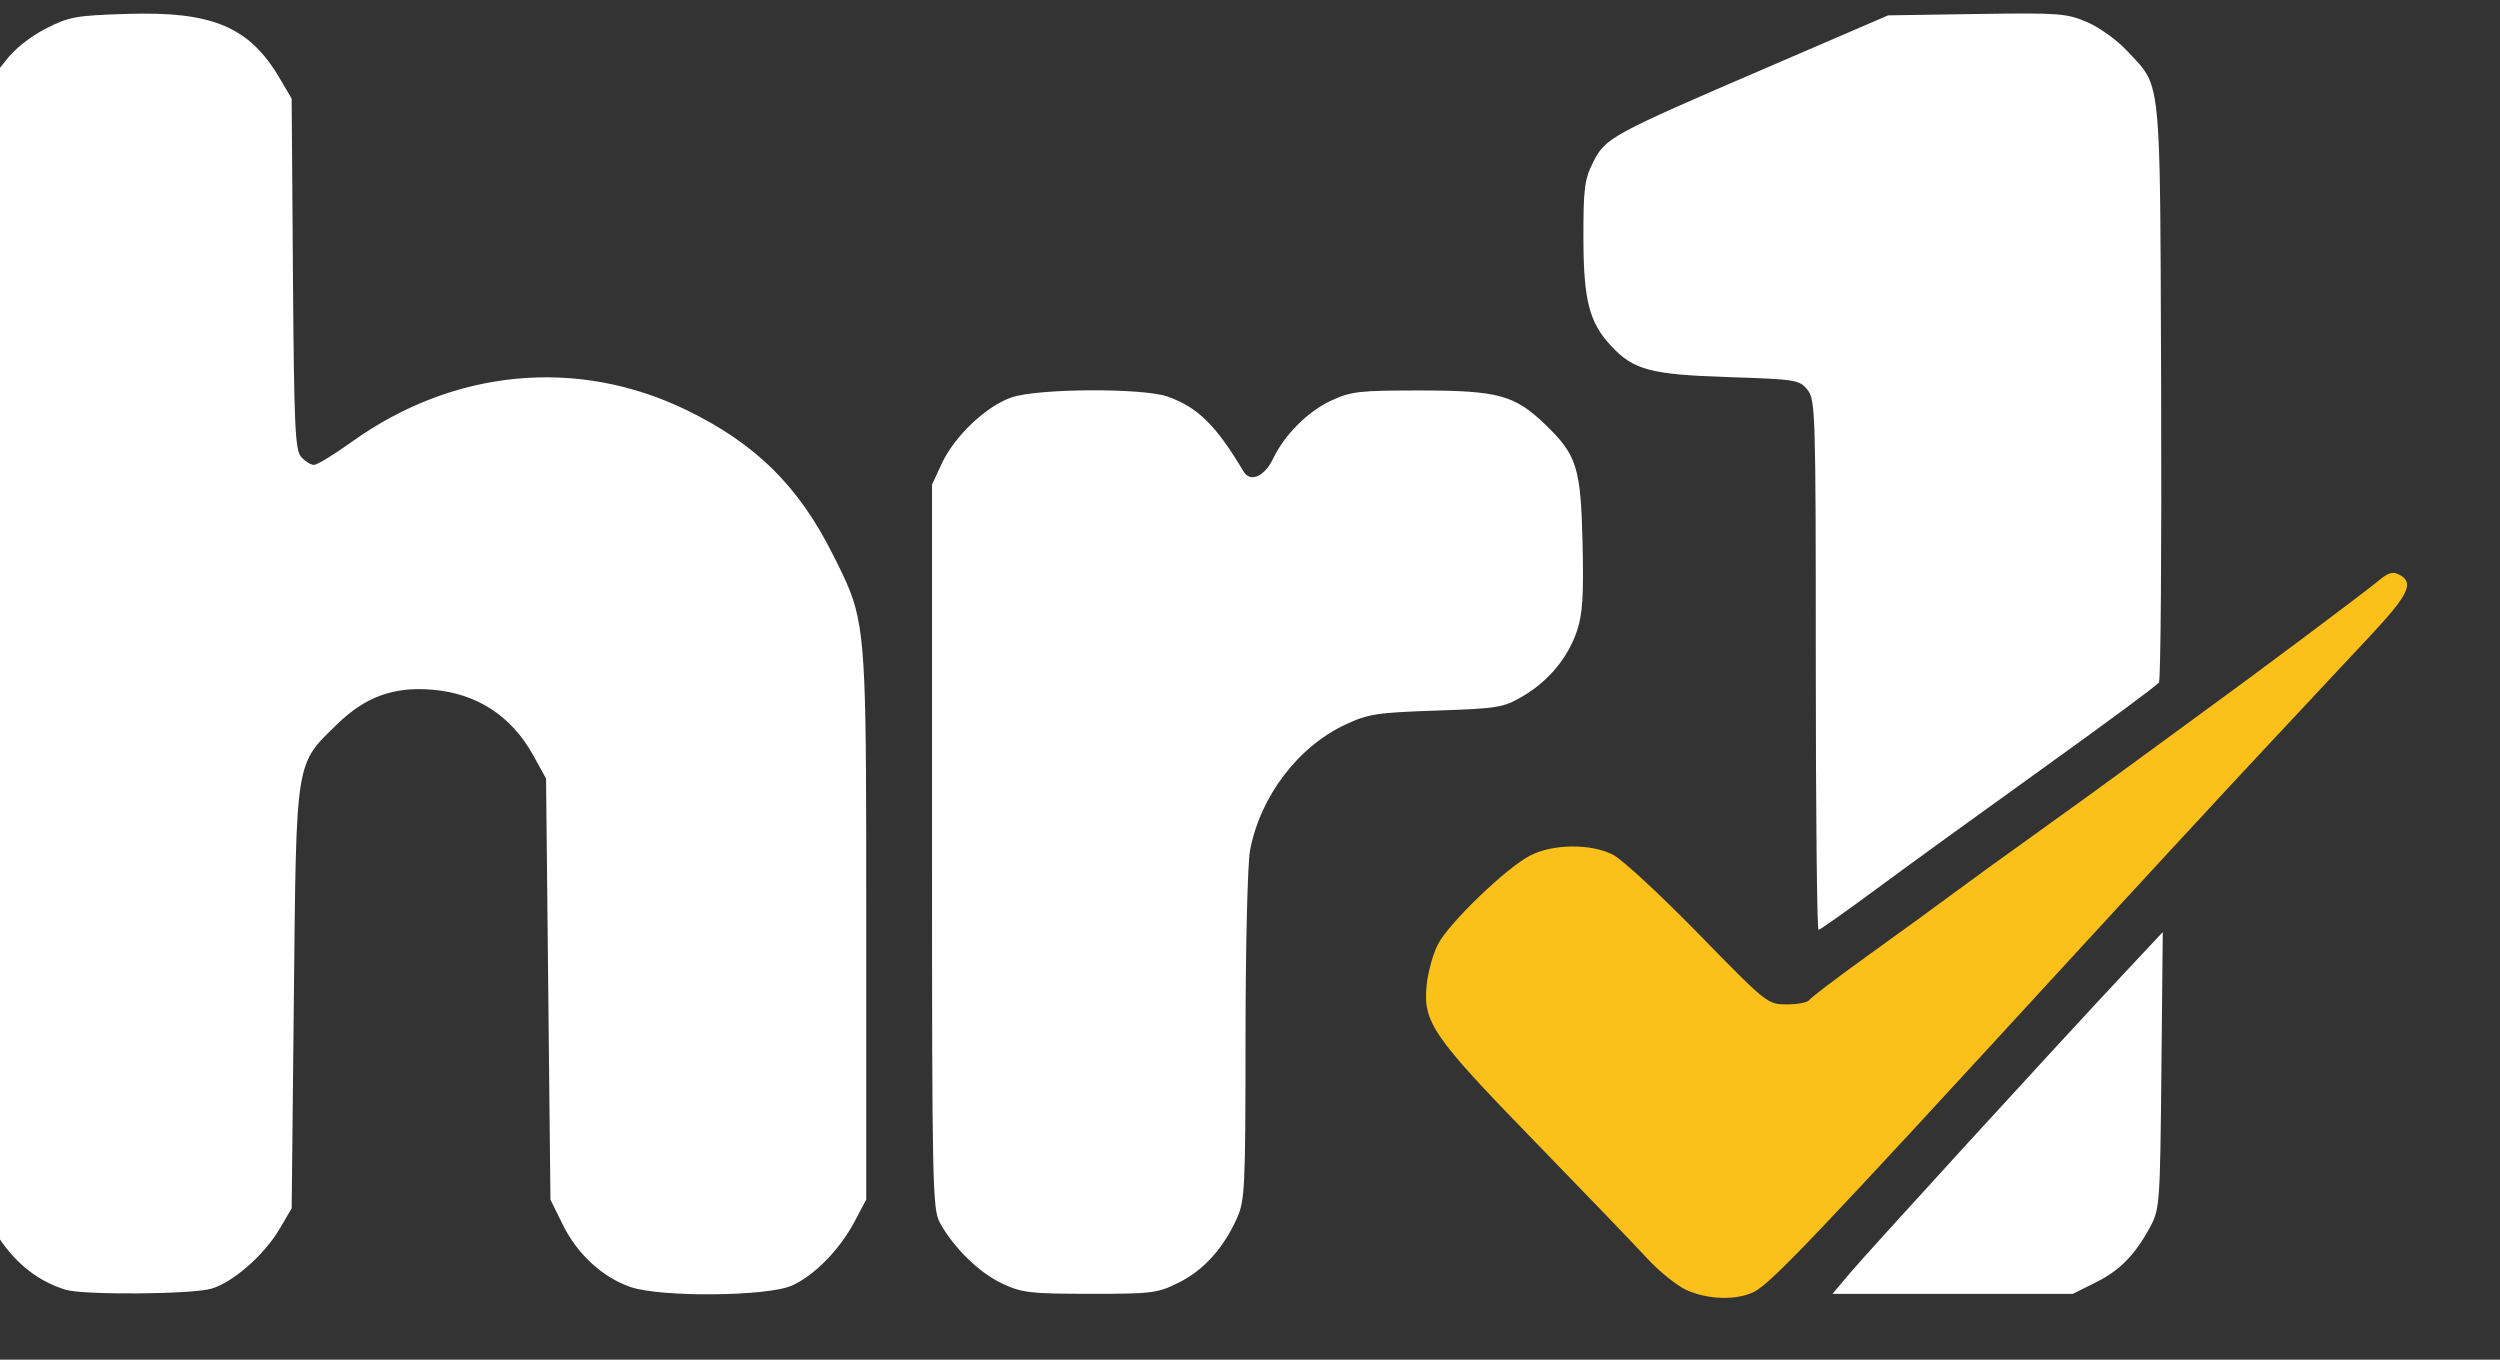
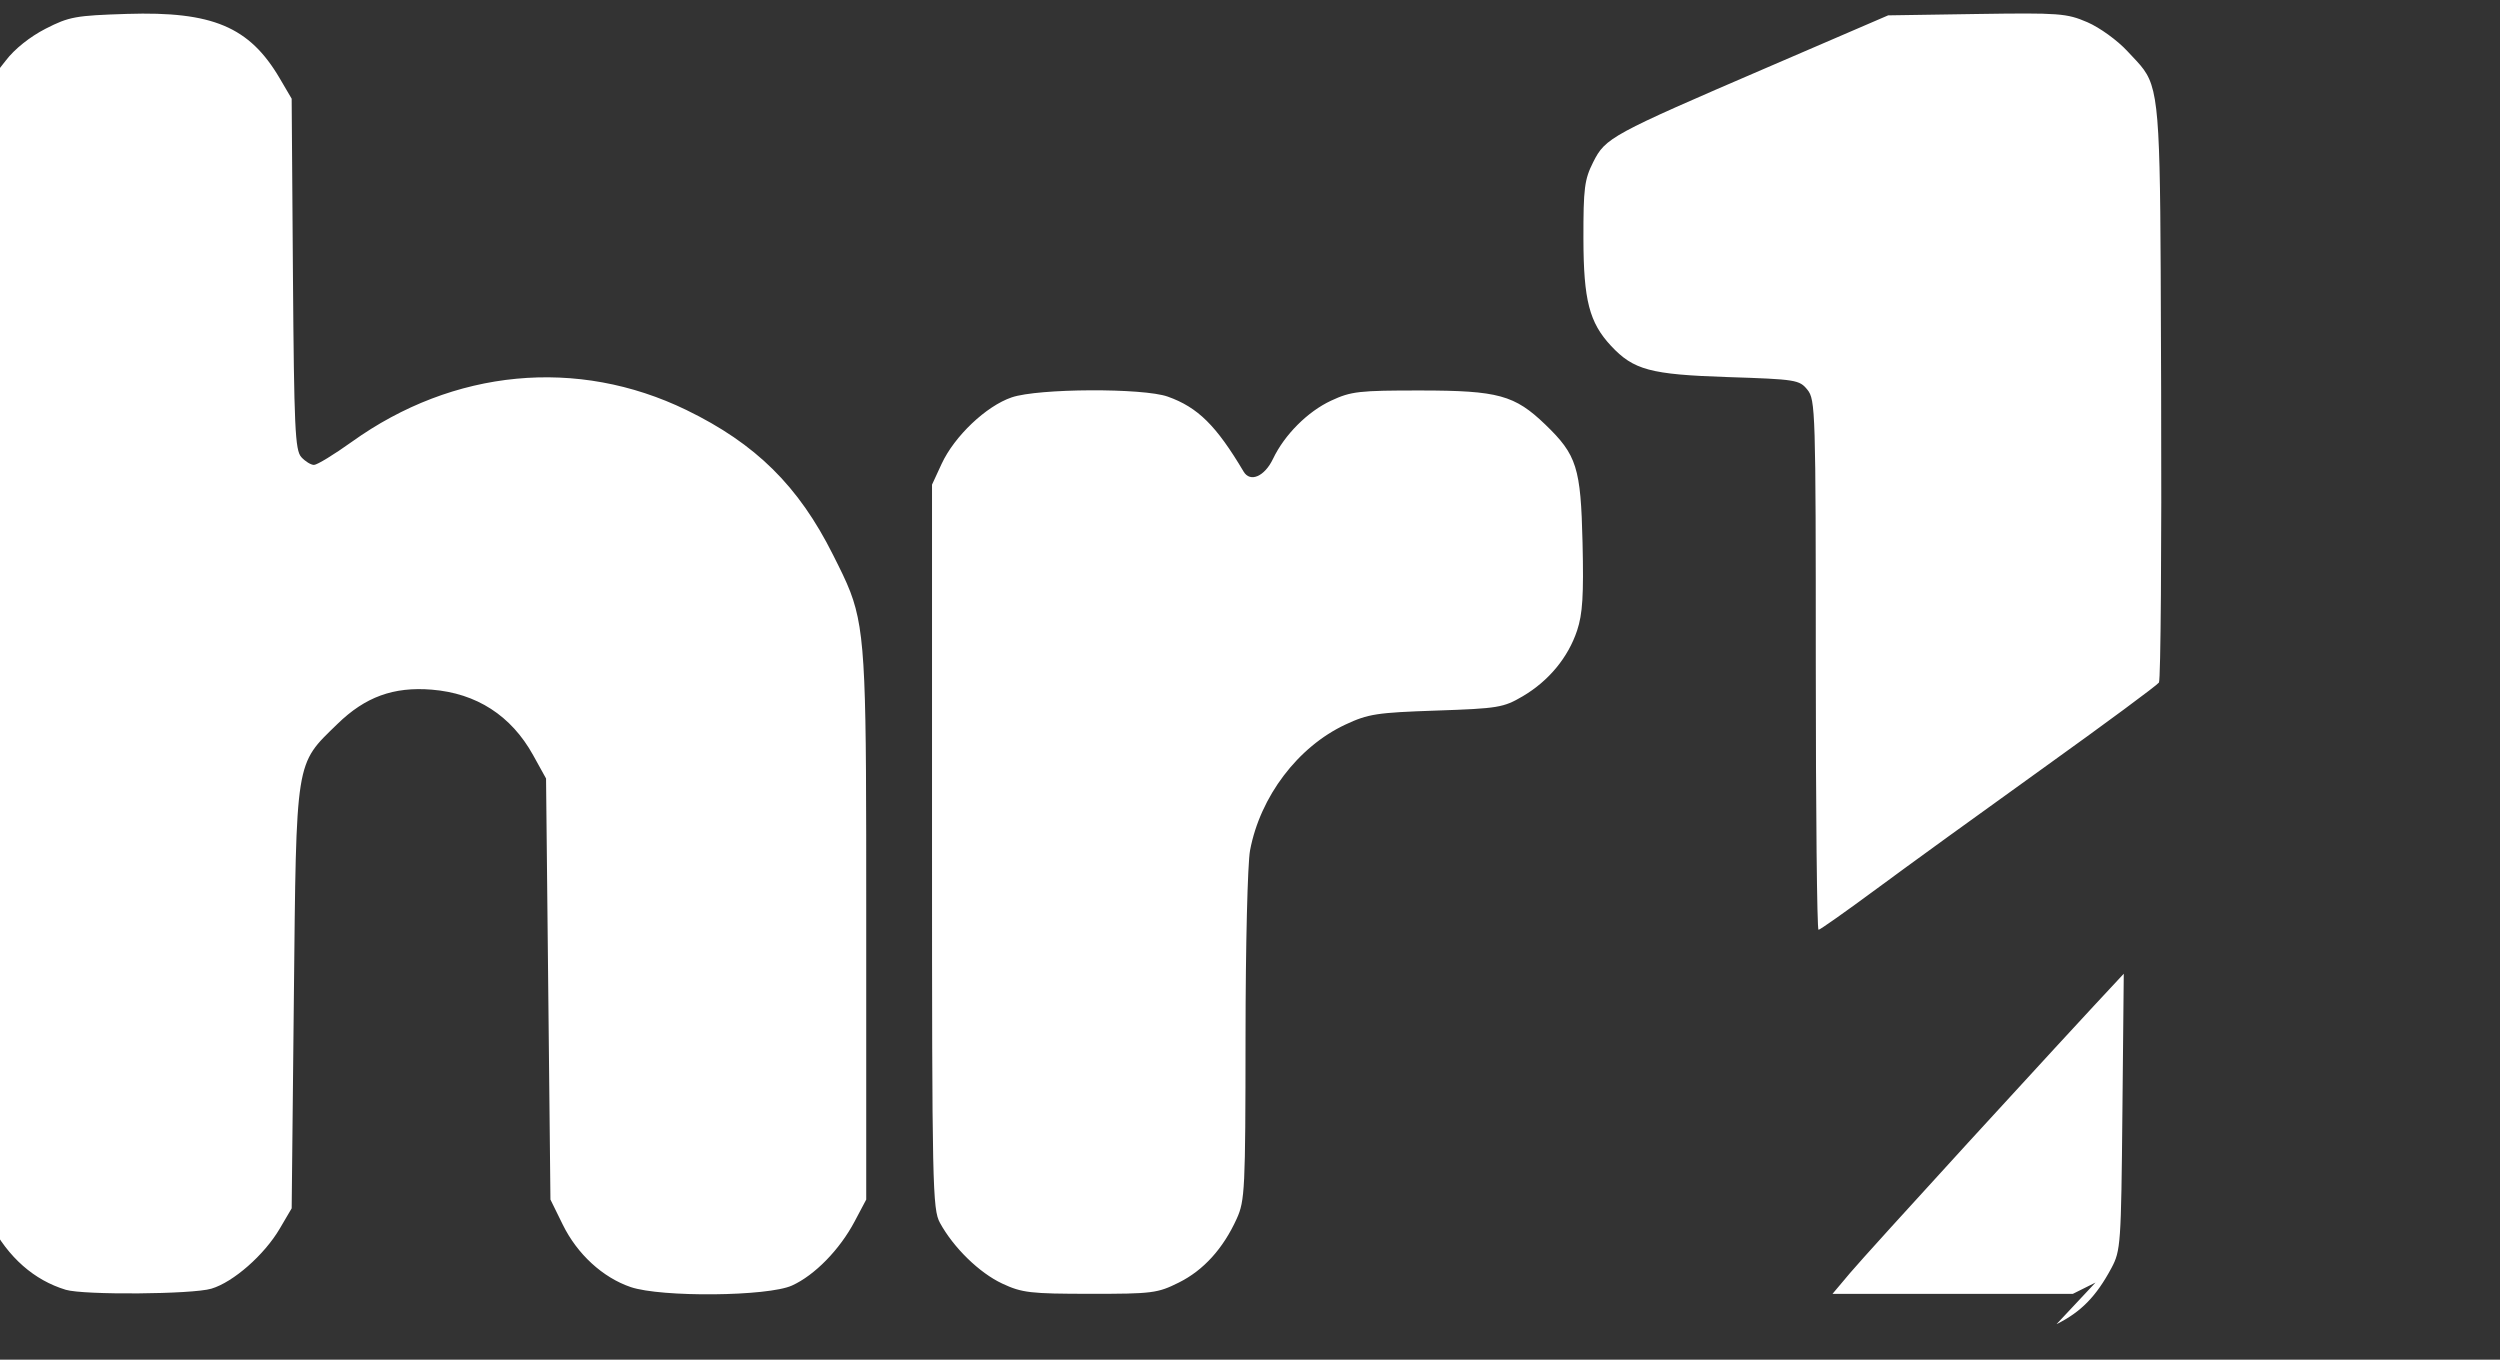
<svg xmlns="http://www.w3.org/2000/svg" viewBox="320 180 570 310">
  <rect x="320" y="180" width="570" height="310" fill="#333333" stroke="none" />
  <g>
-     <path fill="rgb(255,255,255)" d="m368.19,473.82c-4.32,1.3 -29.14,1.48 -33.2,0.25c-7.23,-2.2 -13.09,-7.36 -17.13,-15.07l-2.36,-4.5l-0.27,-122.94c-0.01,-6.2 -0.02,-12.11 -0.04,-17.73c-0.23,-102.15 -0.25,-111.09 3.92,-117.15c0.63,-0.91 1.36,-1.76 2.19,-2.85c2.03,-2.67 5.51,-5.44 9.11,-7.29c5.37,-2.74 6.8,-3 18.56,-3.37c19.49,-0.61 27.89,2.93 34.79,14.66l2.74,4.67l0.29,39.97c0.26,35.08 0.49,40.19 1.91,41.75c0.88,0.98 2.19,1.78 2.89,1.78c0.71,0 4.59,-2.37 8.62,-5.26c23.18,-16.63 51.45,-19.32 76.29,-7.26c15.82,7.69 25.57,17.32 33.43,33.02c1.65,3.28 2.93,5.81 3.94,8.44c3.63,9.5 3.63,20.38 3.63,73.22l0,2.84l0,62.5l-2.65,5c-3.4,6.42 -9.09,12.25 -14.27,14.6c-5.49,2.5 -29.81,2.72 -36.79,0.35c-6.38,-2.18 -12.18,-7.51 -15.48,-14.23l-2.81,-5.72l-1,-96l-2.95,-5.33c-4.99,-9.01 -12.9,-14.11 -23.13,-14.93c-8.7,-0.7 -15.15,1.65 -21.49,7.83c-9.67,9.41 -9.36,7.47 -9.93,62.43l-0.5,48l-2.73,4.65c-3.52,5.98 -10.57,12.18 -15.58,13.67zm220.59,-1.4c-4.87,2.43 -6.04,2.58 -20.23,2.57c-13.66,-0.01 -15.51,-0.22 -20.05,-2.34c-5.21,-2.44 -11.1,-8.18 -14.19,-13.84c-1.7,-3.12 -1.81,-8.14 -1.81,-85.81l0,-82.5l2.18,-4.72c2.92,-6.32 10.16,-13.2 15.99,-15.18c6.03,-2.06 29.98,-2.17 35.58,-0.17c6.86,2.44 11.05,6.59 17.29,17.09c1.51,2.55 4.78,1.13 6.71,-2.91c2.61,-5.48 7.89,-10.77 13.24,-13.26c4.57,-2.13 6.36,-2.33 20.51,-2.32c17.59,0.02 21.35,1.05 28.33,7.77c7.19,6.93 8.09,9.78 8.49,26.92c0.28,12.01 0.02,16.24 -1.24,20.03c-2.04,6.15 -6.48,11.52 -12.4,15c-4.4,2.58 -5.58,2.78 -19.68,3.26c-13.59,0.46 -15.54,0.76 -20.74,3.19c-10.83,5.06 -19.44,16.41 -21.75,28.69c-0.56,3.01 -1.02,21.73 -1.03,42.5c-0.02,34.79 -0.15,37.38 -2,41.46c-3.09,6.82 -7.57,11.77 -13.2,14.57zm159.09,-89.77c-6.95,5.14 -12.92,9.35 -13.25,9.35c-0.34,0 -0.62,-27.18 -0.62,-60.39c0,-57.93 -0.08,-60.48 -1.91,-62.75c-1.83,-2.26 -2.59,-2.38 -18.25,-2.89c-17.54,-0.58 -21.39,-1.61 -26.53,-7.12c-4.95,-5.31 -6.26,-10.43 -6.29,-24.39c-0.02,-11.56 0.24,-13.54 2.23,-17.5c2.8,-5.56 4.03,-6.23 39.75,-21.61l27.5,-11.85l20.18,-0.31c18.87,-0.28 20.51,-0.16 25.23,1.87c2.81,1.21 6.86,4.14 9.14,6.61c1.54,1.67 2.76,2.84 3.73,4.19c3.73,5.19 3.76,13.04 3.92,62.16c0.01,3.45 0.02,7.11 0.04,10.98c0.13,36.02 -0.1,66 -0.5,66.62c-0.41,0.61 -12.21,9.34 -26.24,19.4c-14.03,10.06 -31.19,22.49 -38.13,27.63zm49.91,89.77l-5.17,2.58l-54.8,0l4,-4.75c4.17,-4.95 46.98,-51.75 62.41,-68.24l8.89,-9.49l-0.31,31.49c-0.29,30.24 -0.39,31.65 -2.5,35.61c-3.47,6.47 -6.93,10.02 -12.52,12.8z" />
-     <path fill="rgb(252,192,27)" d="m719.99,474.5c-3.9,2.02 -10.62,1.86 -15.49,-0.38c-2.2,-1 -6.23,-4.26 -8.96,-7.22c-2.73,-2.97 -14.29,-15 -25.7,-26.73c-23.2,-23.86 -25.44,-27.11 -24.56,-35.63c0.3,-2.91 1.45,-7.05 2.55,-9.2c2.46,-4.83 15.66,-17.53 21.09,-20.3c5.22,-2.66 13.81,-2.73 18.88,-0.14c2.04,1.04 10.79,9.14 19.45,18c15.66,16.04 15.74,16.1 20.18,16.1c2.45,0 4.73,-0.44 5.06,-0.98c0.33,-0.54 6.73,-5.38 14.2,-10.75c7.48,-5.37 16,-11.57 18.94,-13.77c2.94,-2.2 11.31,-8.27 18.61,-13.48c7.29,-5.21 17.98,-12.96 23.76,-17.21c5.78,-4.26 12.75,-9.36 15.5,-11.36c10.81,-7.82 35.85,-26.57 38.67,-28.94c2.36,-1.99 3.37,-2.29 4.9,-1.47c3.38,1.81 2.13,4.49 -6.32,13.56c-4.54,4.87 -15.22,16.3 -23.75,25.4c-8.53,9.1 -30.35,32.72 -48.5,52.5c-54.13,58.97 -64.62,69.99 -68.51,72z" />
+     <path fill="rgb(255,255,255)" d="m368.19,473.82c-4.32,1.3 -29.14,1.48 -33.2,0.25c-7.23,-2.2 -13.09,-7.36 -17.13,-15.07l-2.36,-4.5l-0.27,-122.94c-0.01,-6.2 -0.02,-12.11 -0.04,-17.73c-0.23,-102.15 -0.25,-111.09 3.92,-117.15c0.63,-0.91 1.36,-1.76 2.19,-2.85c2.03,-2.67 5.51,-5.44 9.11,-7.29c5.37,-2.74 6.8,-3 18.56,-3.37c19.49,-0.61 27.89,2.93 34.79,14.66l2.74,4.67l0.29,39.97c0.26,35.08 0.49,40.19 1.91,41.75c0.88,0.98 2.19,1.78 2.89,1.78c0.71,0 4.59,-2.37 8.62,-5.26c23.18,-16.63 51.45,-19.32 76.29,-7.26c15.82,7.69 25.57,17.32 33.43,33.02c1.65,3.28 2.93,5.81 3.94,8.44c3.63,9.5 3.63,20.38 3.63,73.22l0,2.84l0,62.5l-2.65,5c-3.4,6.42 -9.09,12.25 -14.27,14.6c-5.49,2.5 -29.81,2.72 -36.79,0.35c-6.38,-2.18 -12.18,-7.51 -15.48,-14.23l-2.81,-5.72l-1,-96l-2.95,-5.33c-4.99,-9.01 -12.9,-14.11 -23.13,-14.93c-8.7,-0.7 -15.15,1.65 -21.49,7.83c-9.67,9.41 -9.36,7.47 -9.93,62.43l-0.5,48l-2.73,4.65c-3.52,5.98 -10.57,12.18 -15.58,13.67zm220.59,-1.4c-4.87,2.43 -6.04,2.58 -20.23,2.57c-13.66,-0.01 -15.51,-0.22 -20.05,-2.34c-5.21,-2.44 -11.1,-8.18 -14.19,-13.84c-1.7,-3.12 -1.81,-8.14 -1.81,-85.81l0,-82.5l2.18,-4.72c2.92,-6.32 10.16,-13.2 15.99,-15.18c6.03,-2.06 29.98,-2.17 35.58,-0.17c6.86,2.44 11.05,6.59 17.29,17.09c1.51,2.55 4.78,1.13 6.71,-2.91c2.61,-5.48 7.89,-10.77 13.24,-13.26c4.57,-2.13 6.36,-2.33 20.51,-2.32c17.59,0.02 21.35,1.05 28.33,7.77c7.19,6.93 8.09,9.78 8.49,26.92c0.28,12.01 0.02,16.24 -1.24,20.03c-2.04,6.15 -6.48,11.52 -12.4,15c-4.4,2.58 -5.58,2.78 -19.68,3.26c-13.59,0.46 -15.54,0.76 -20.74,3.19c-10.83,5.06 -19.44,16.41 -21.75,28.69c-0.56,3.01 -1.02,21.73 -1.03,42.5c-0.02,34.79 -0.15,37.38 -2,41.46c-3.09,6.82 -7.57,11.77 -13.2,14.57zm159.09,-89.77c-6.95,5.14 -12.92,9.35 -13.25,9.35c-0.34,0 -0.62,-27.18 -0.62,-60.39c0,-57.93 -0.08,-60.48 -1.91,-62.75c-1.83,-2.26 -2.59,-2.38 -18.25,-2.89c-17.54,-0.58 -21.39,-1.61 -26.53,-7.12c-4.95,-5.31 -6.26,-10.43 -6.29,-24.39c-0.02,-11.56 0.24,-13.54 2.23,-17.5c2.8,-5.56 4.03,-6.23 39.75,-21.61l27.5,-11.85l20.18,-0.31c18.87,-0.28 20.51,-0.16 25.23,1.87c2.81,1.21 6.86,4.14 9.14,6.61c1.54,1.67 2.76,2.84 3.73,4.19c3.73,5.19 3.76,13.04 3.92,62.16c0.01,3.45 0.02,7.11 0.04,10.98c0.13,36.02 -0.1,66 -0.5,66.62c-0.41,0.61 -12.21,9.34 -26.24,19.4c-14.03,10.06 -31.19,22.49 -38.13,27.63zm49.91,89.77l-5.17,2.58l-54.8,0l4,-4.75c4.17,-4.95 46.98,-51.75 62.41,-68.24l-0.31,31.49c-0.29,30.24 -0.39,31.65 -2.5,35.61c-3.47,6.47 -6.93,10.02 -12.52,12.8z" />
  </g>
</svg>